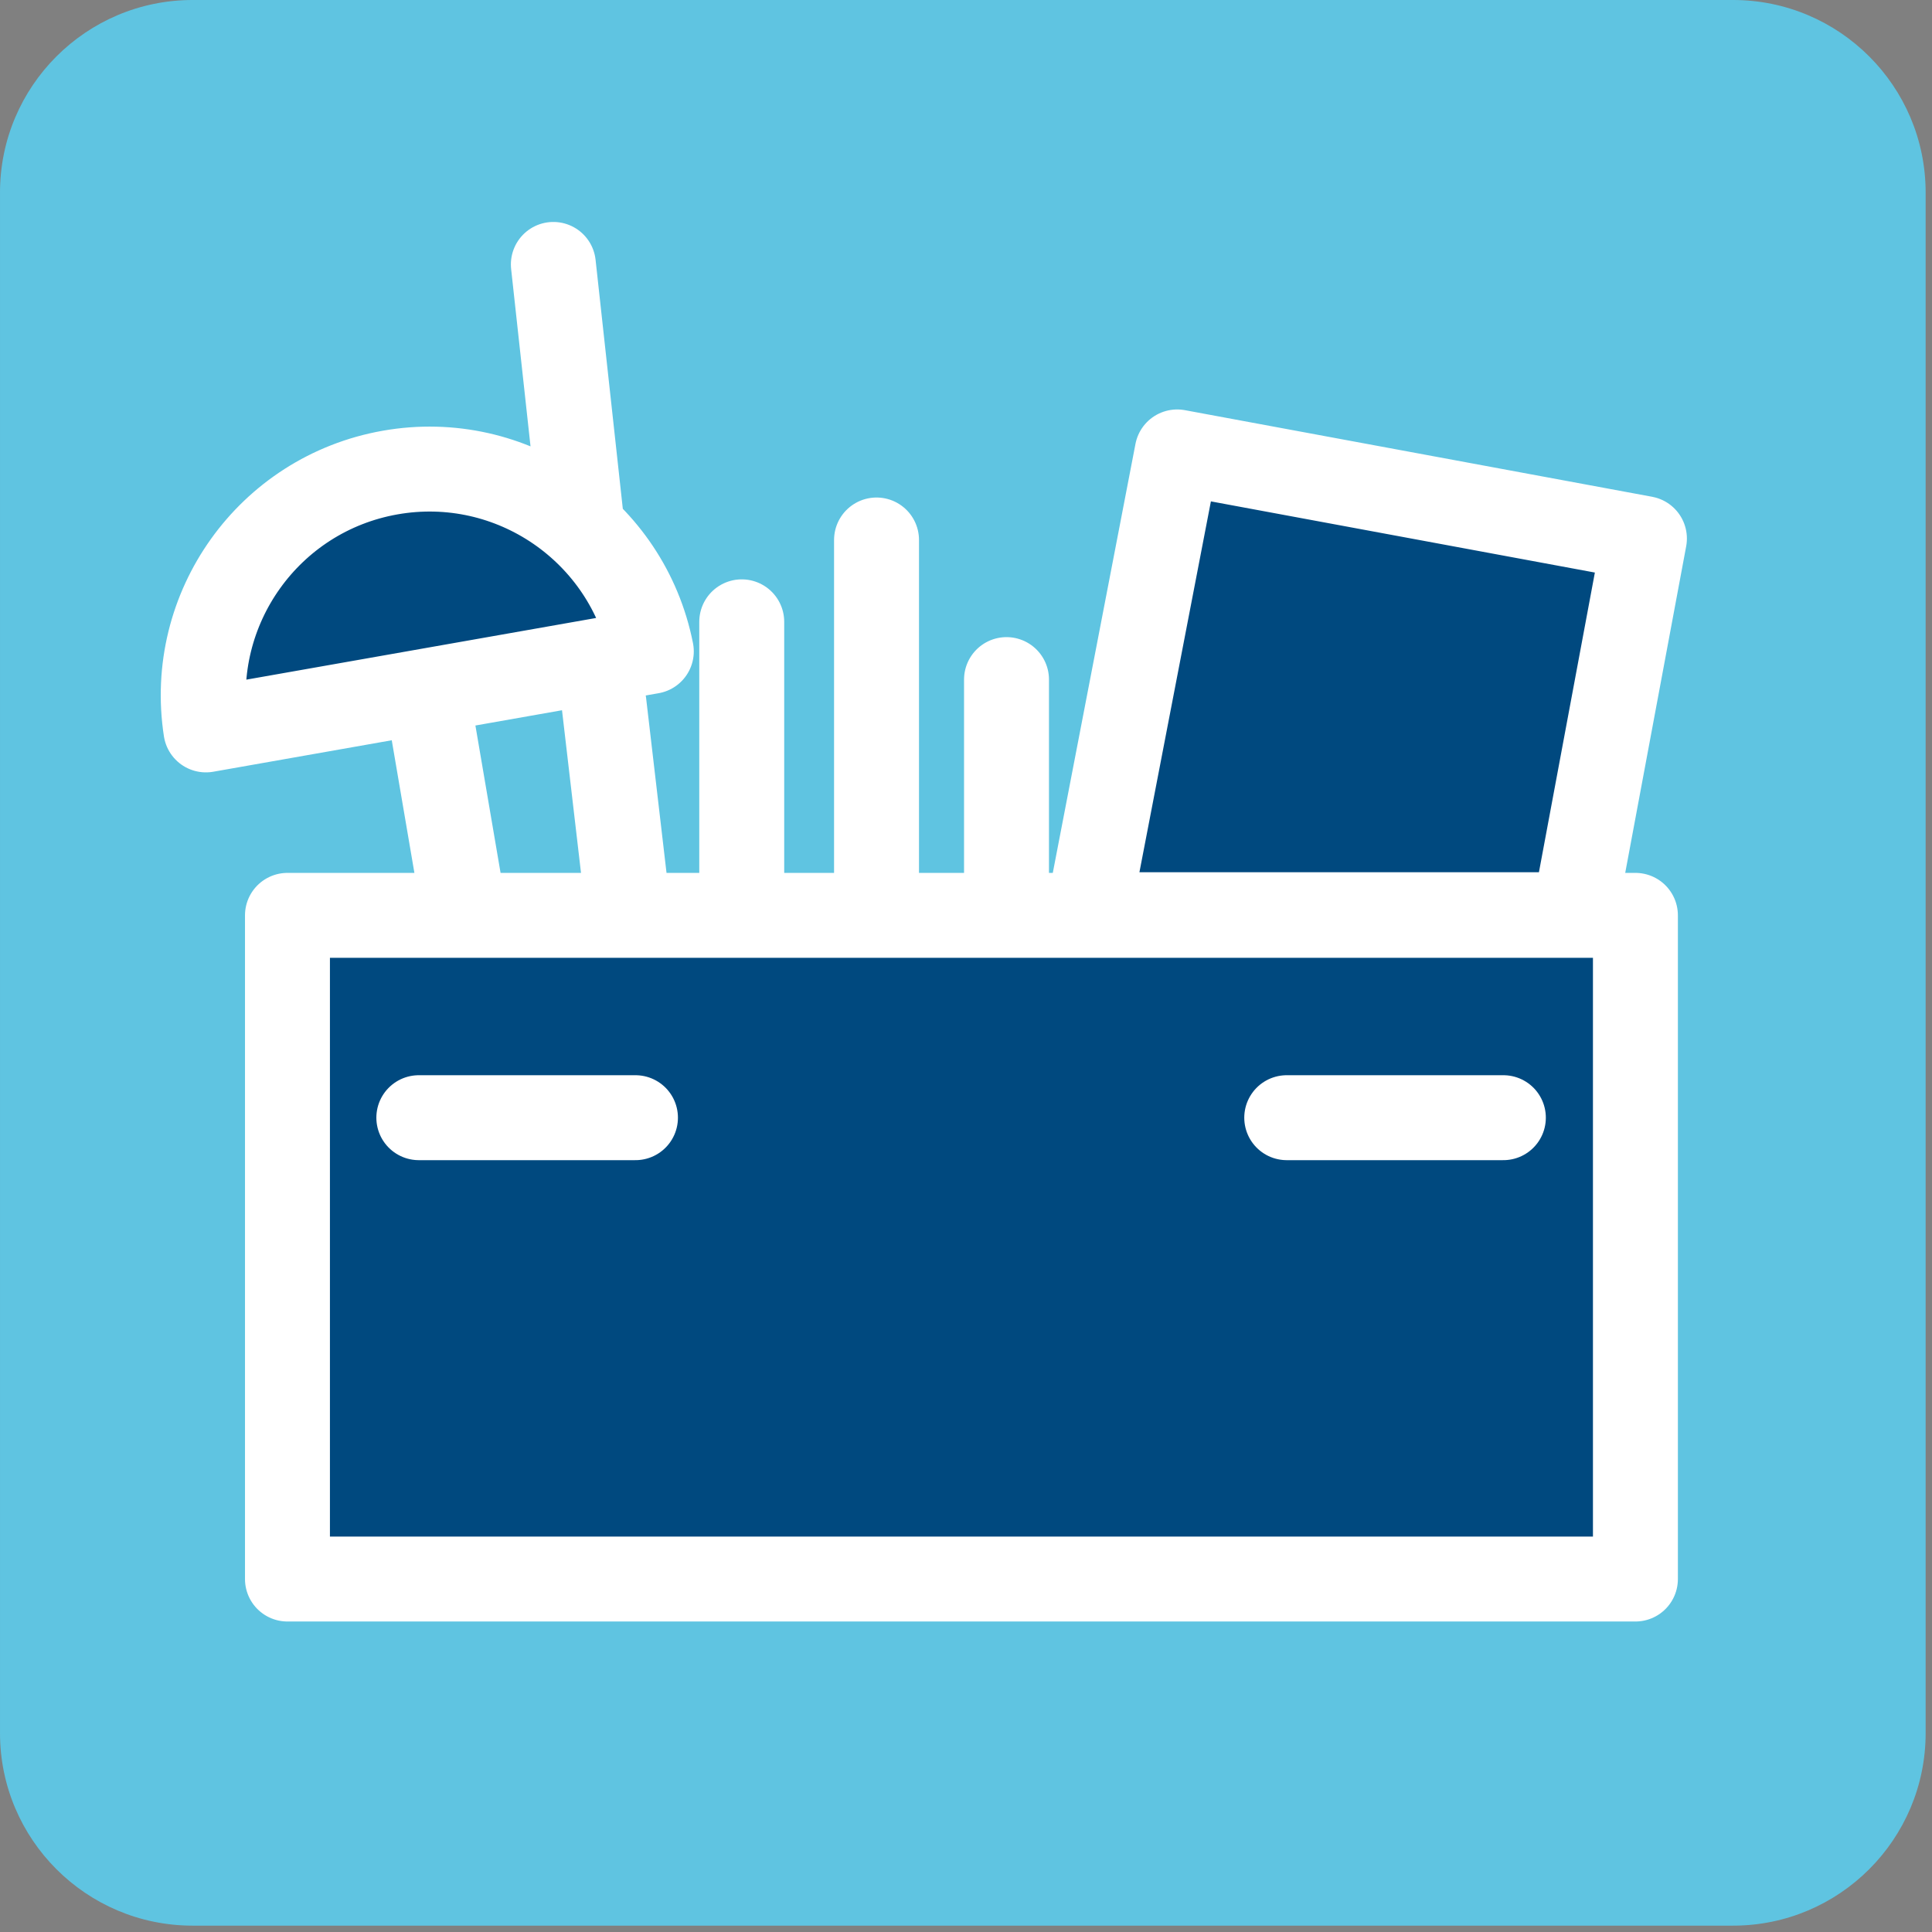
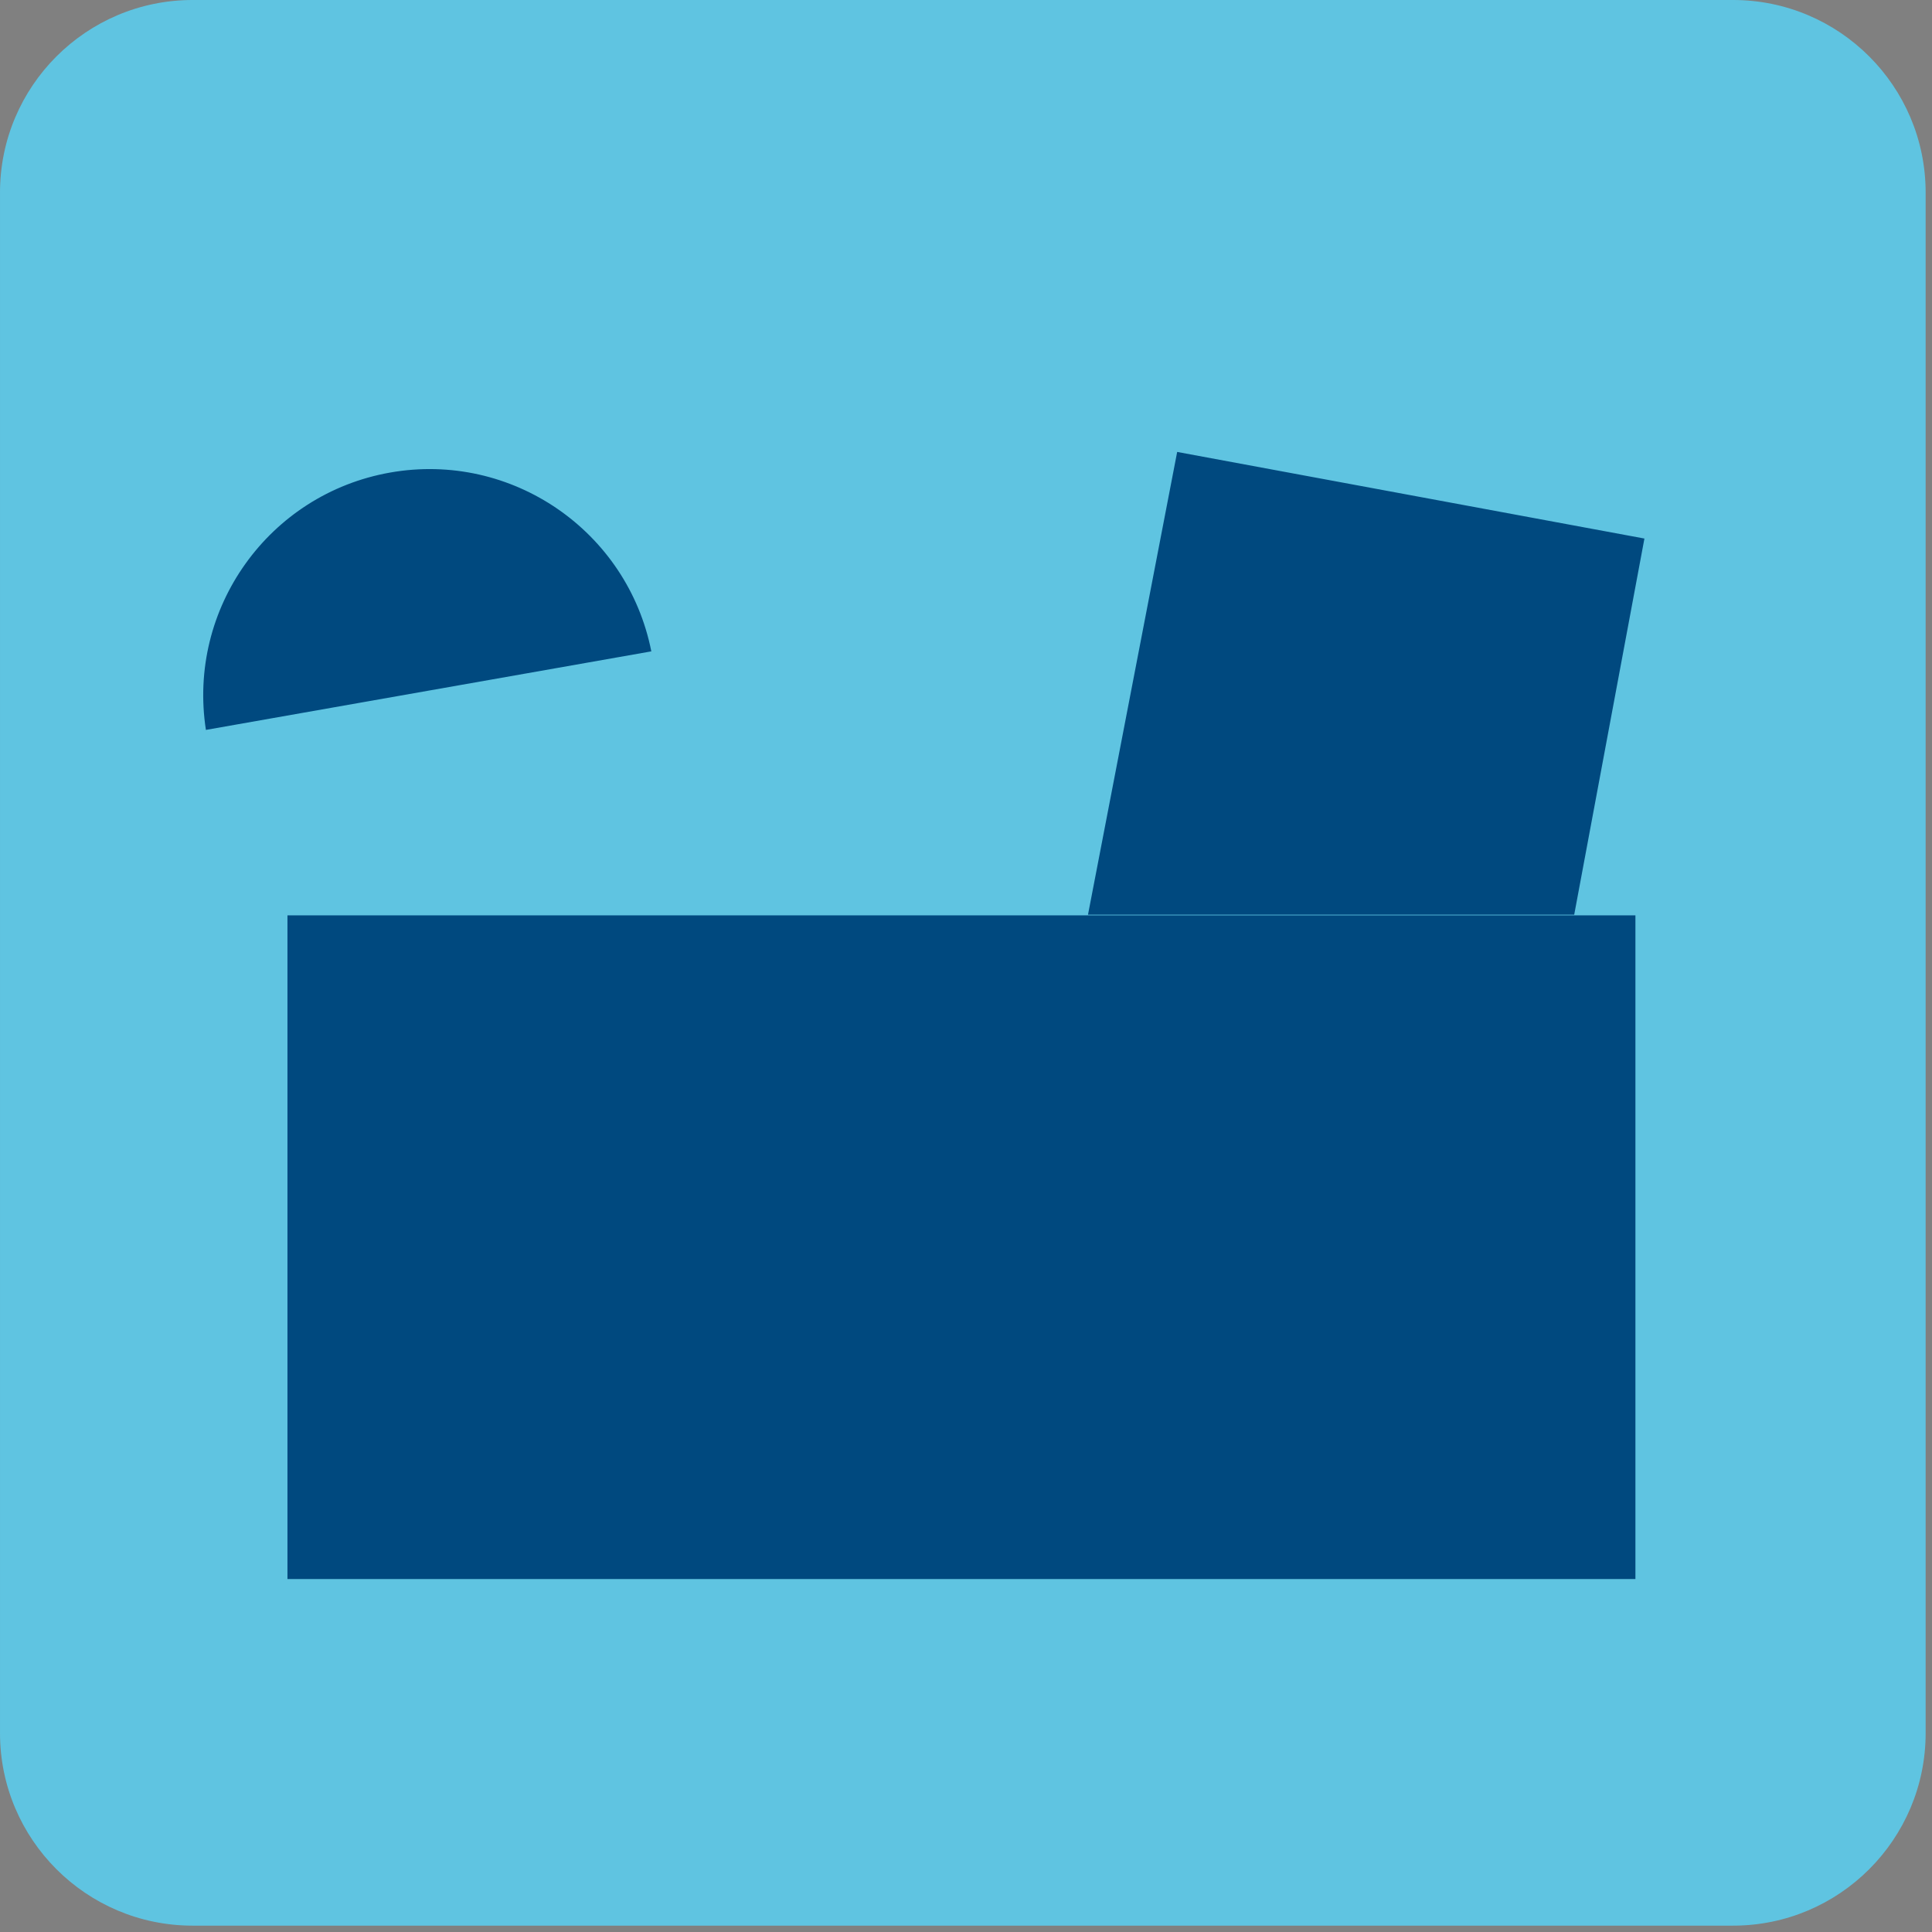
<svg xmlns="http://www.w3.org/2000/svg" xmlns:ns1="http://www.serif.com/" width="100%" height="100%" viewBox="0 0 237 237" version="1.1" xml:space="preserve" style="fill-rule:evenodd;clip-rule:evenodd;stroke-linecap:round;stroke-linejoin:round;">
  <rect x="0" y="0" width="237" height="237" fill="#808080" stroke="none" />
  <g id="Picto_Fläche">
    <path id="_--IDML-" ns1:id=" [IDML]" d="M236.22,23.622c0,-13.037 -10.584,-23.622 -23.622,-23.622l-188.976,0c-13.037,0 -23.622,10.585 -23.622,23.622l-0,188.976c-0,13.038 10.585,23.622 23.622,23.622l188.976,0c13.038,0 23.622,-10.584 23.622,-23.622l0,-188.976Z" style="fill:#5fc4e1;" />
  </g>
  <g id="Picto_Fallback_Fläche">
    <path id="_--IDML-1" ns1:id=" [IDML]" d="M67.88,32.438l3.371,30.815m130.472,2.81l-8.613,46.142l-59.645,-0l10.94,-56.766l57.318,10.624Zm-166.46,46.225l0,81.413l165.355,-0l-0,-81.413l-165.355,0Zm16.115,24.82l26.575,-0m79.892,-0l26.574,-0m-104.521,-57.204c-2.925,-14.772 -17.136,-24.563 -32.037,-21.936c-14.901,2.628 -24.906,16.689 -22.602,31.57l54.639,-9.634Zm-27.339,6.316l4.134,24.213m34.297,-34.152l-0,34.152m16.535,-44.192l-0,44.192m15.945,-27.066l-0,25.294m-49.394,-22.492l2.696,23.083" style="fill:#00497f;fill-rule:nonzero;" />
  </g>
  <g id="Picto">
-     <path id="_--IDML-2" ns1:id=" [IDML]" d="M67.88,32.438l3.371,30.815m130.472,2.81l-8.613,46.142l-59.645,-0l10.94,-56.766l57.318,10.624Zm-166.46,46.225l0,81.413l165.355,-0l-0,-81.413l-165.355,0Zm16.115,24.82l26.575,-0m79.892,-0l26.574,-0m-104.521,-57.204c-2.925,-14.772 -17.136,-24.563 -32.037,-21.936c-14.901,2.628 -24.906,16.689 -22.602,31.57l54.639,-9.634Zm-27.339,6.316l4.134,24.213m34.297,-34.152l-0,34.152m16.535,-44.192l-0,44.192m15.945,-27.066l-0,25.294m-49.394,-22.492l2.696,23.083" style="fill:none;fill-rule:nonzero;stroke:#fff;stroke-width:10.42px;" />
-   </g>
+     </g>
</svg>